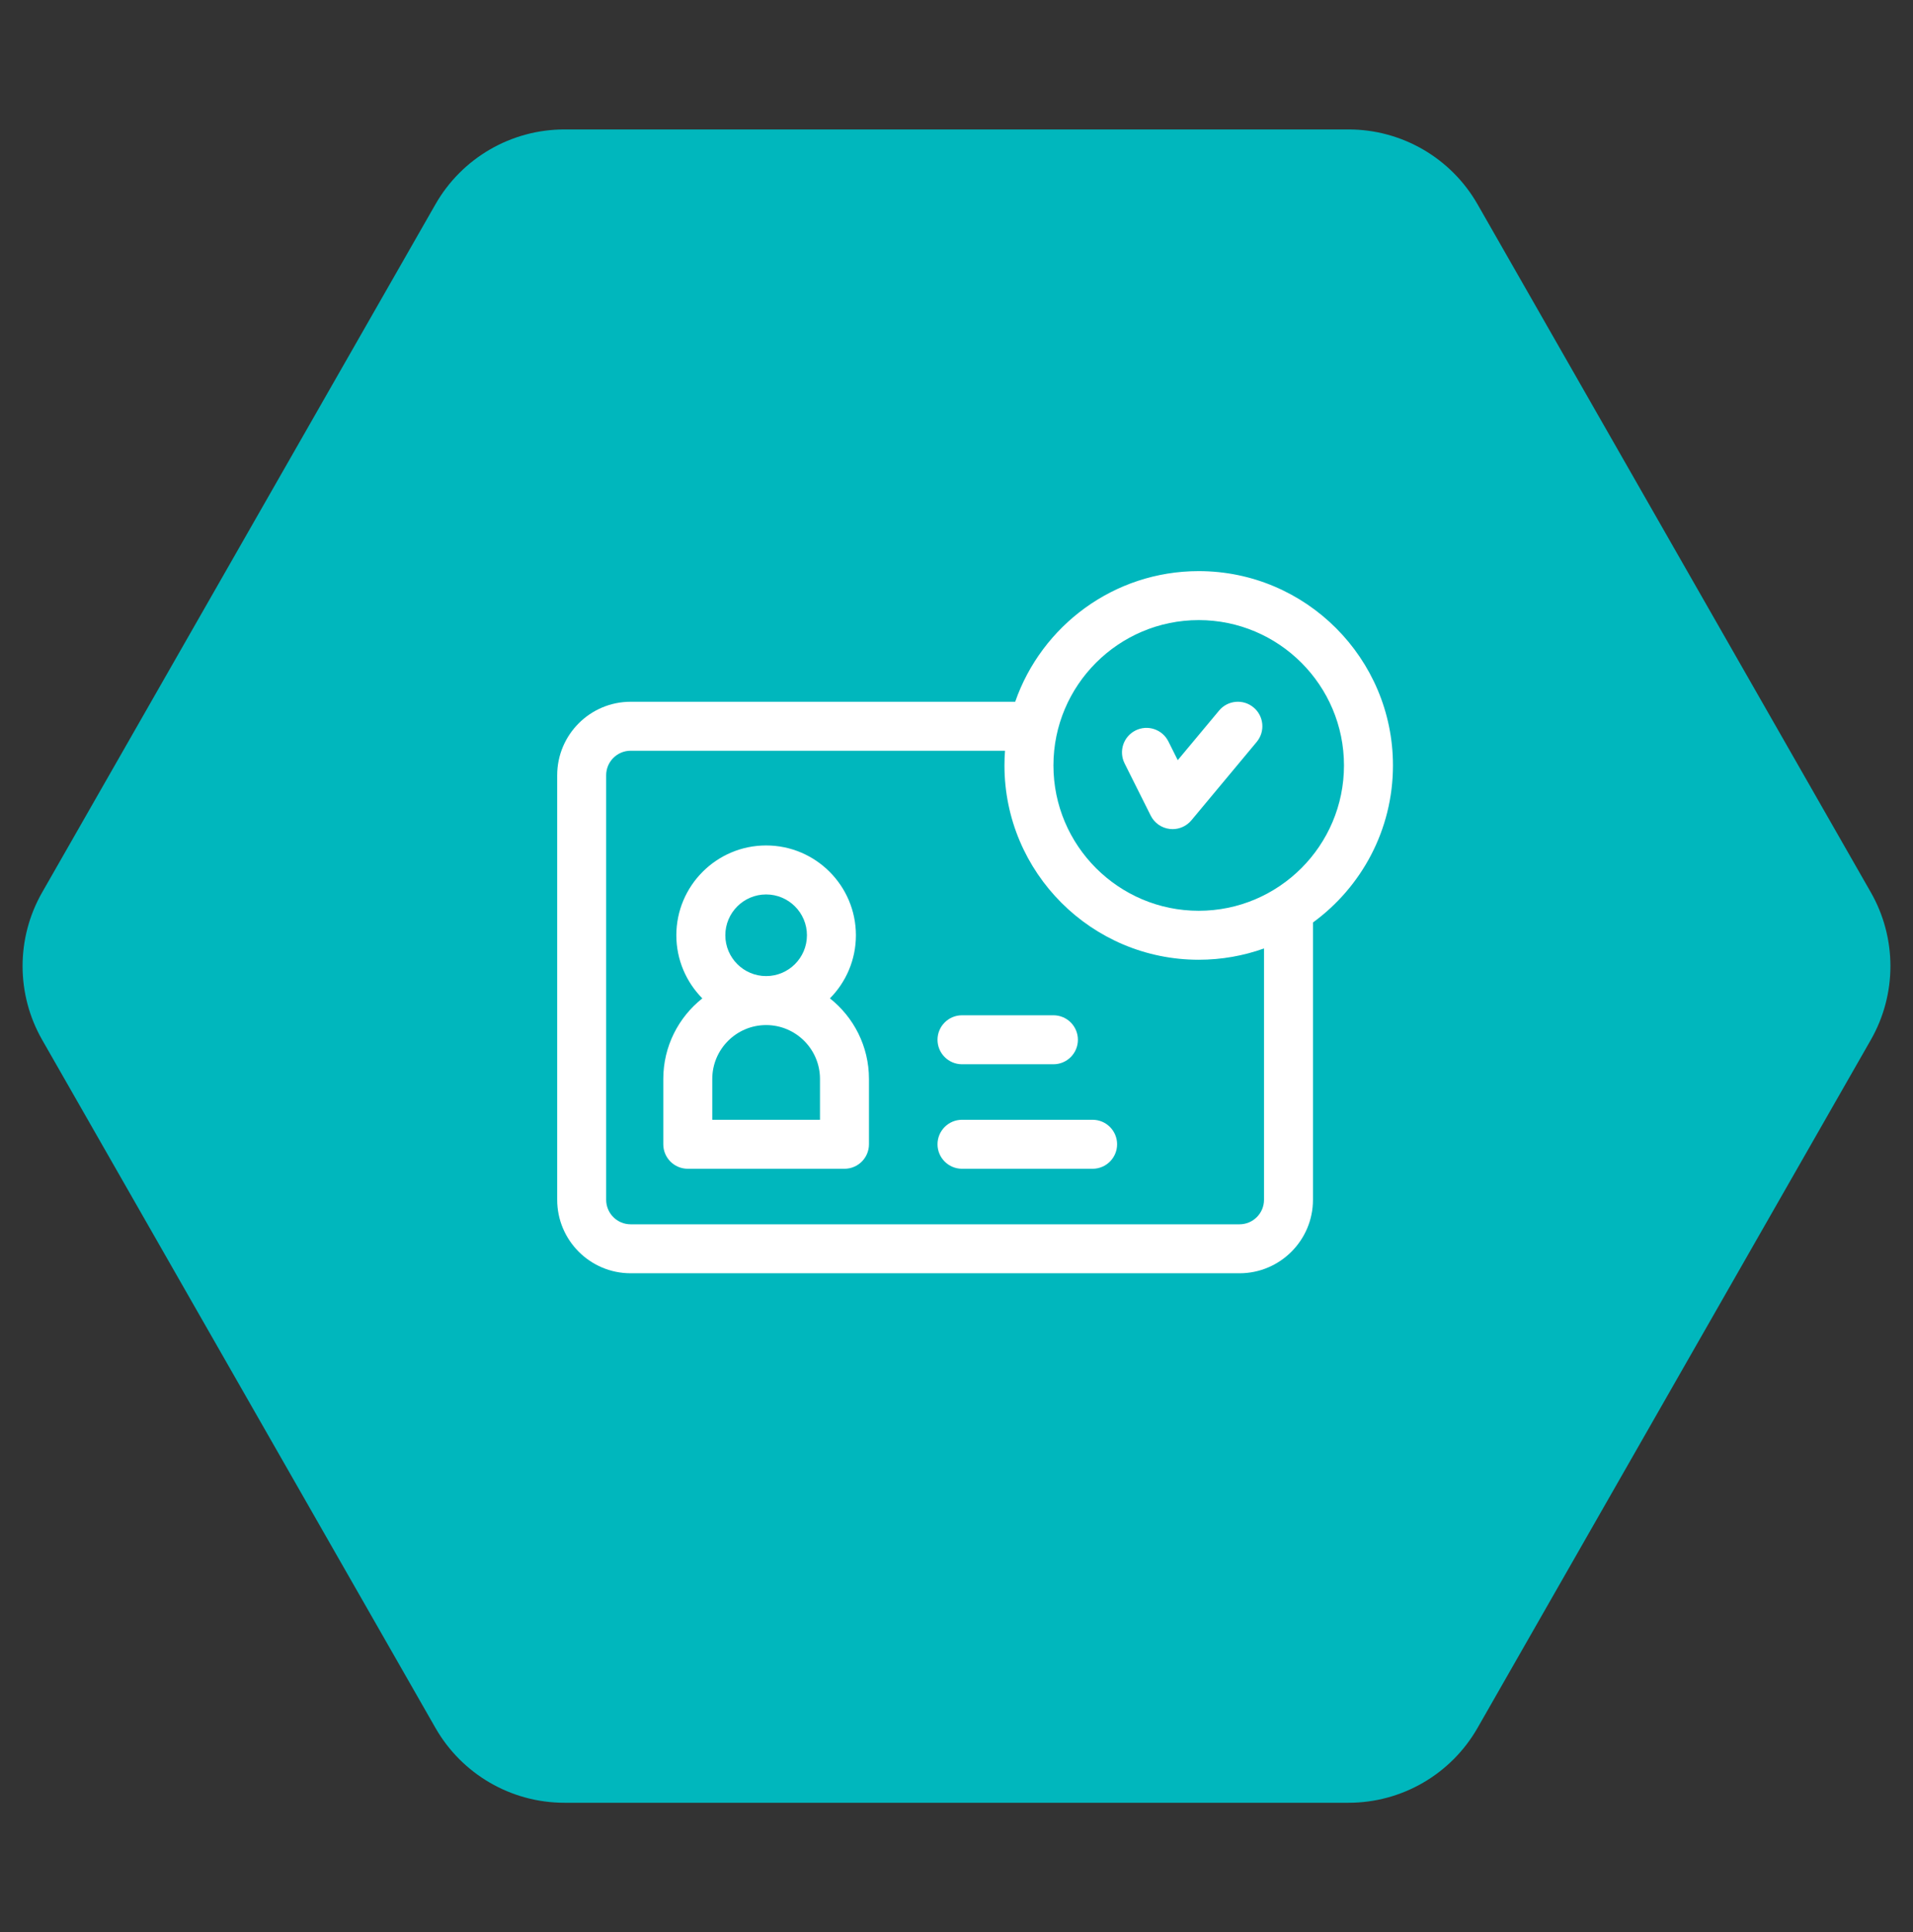
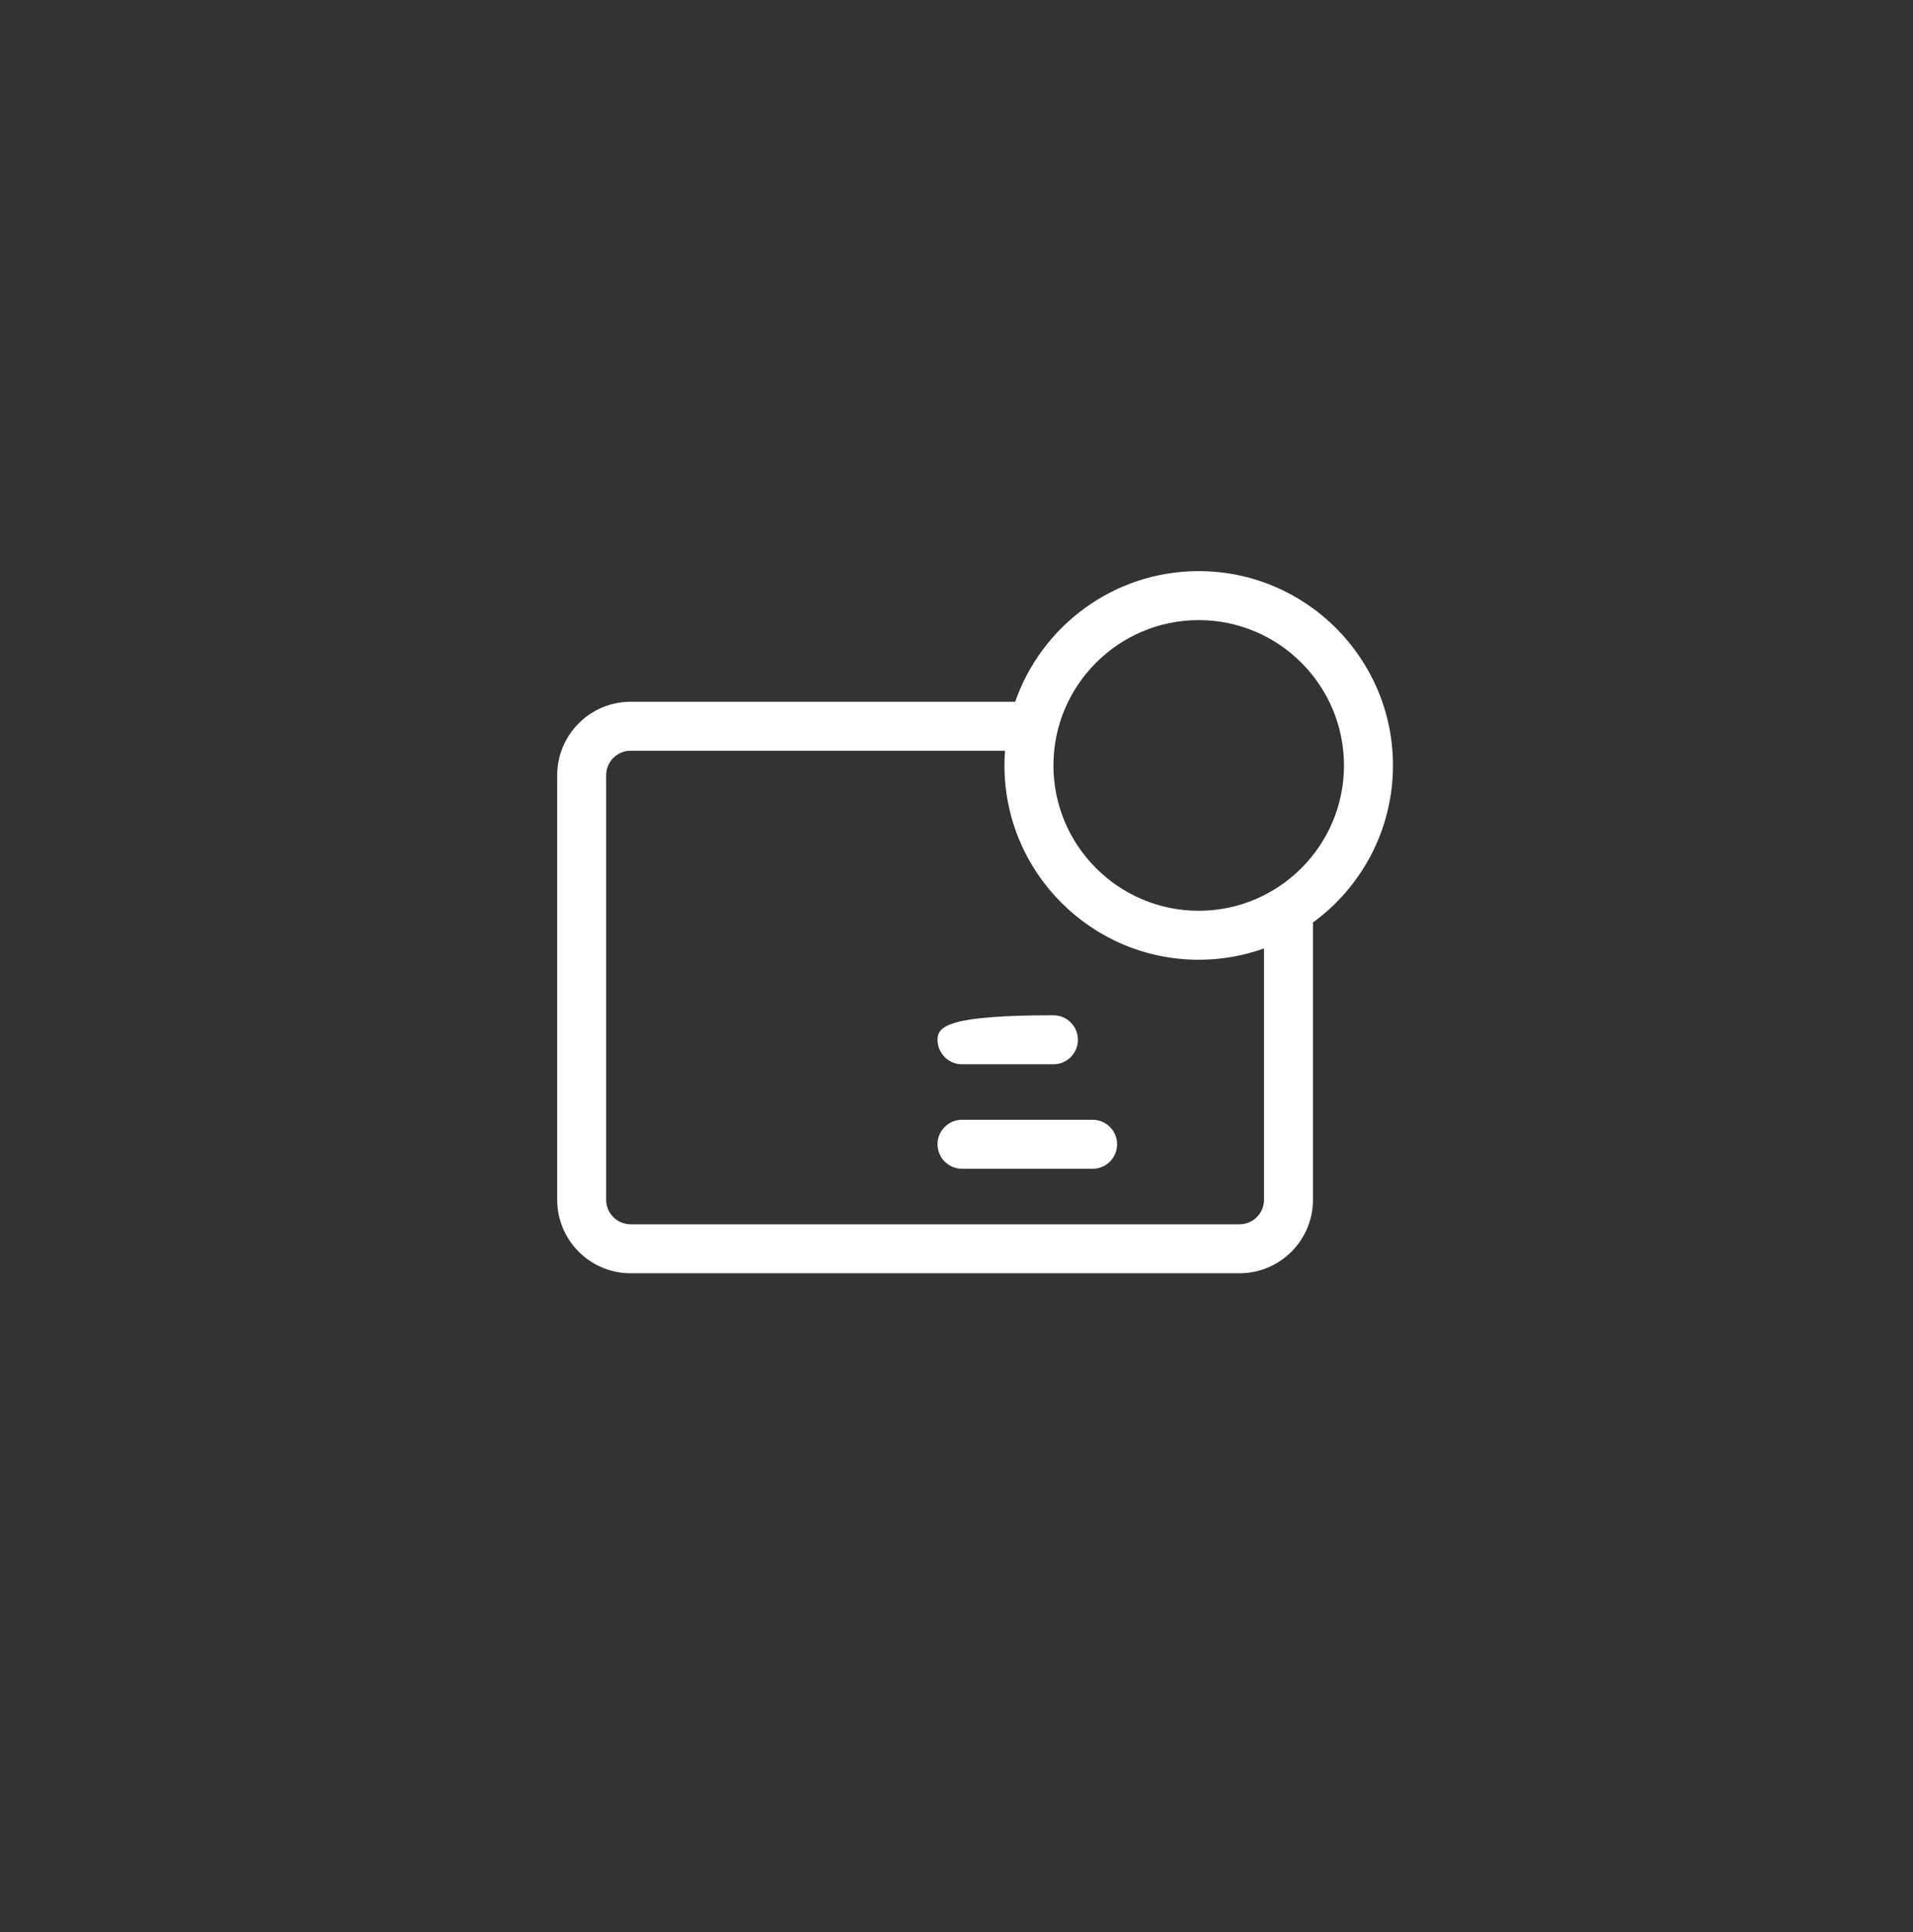
<svg xmlns="http://www.w3.org/2000/svg" width="103" height="104" viewBox="0 0 103 104" fill="none">
  <rect x="0" y="0" width="103" height="104" fill="#333333" stroke="none" />
-   <path d="M100.729 48.029C102.136 50.489 102.136 53.511 100.729 55.971L79.554 93.004C78.129 95.496 75.479 97.033 72.609 97.033L30.391 97.033C27.521 97.033 24.871 95.496 23.446 93.004L2.271 55.971C0.864 53.511 0.864 50.489 2.271 48.029L23.446 10.996C24.871 8.504 27.521 6.967 30.391 6.967L72.609 6.967C75.479 6.967 78.129 8.504 79.554 10.996L100.729 48.029Z" fill="#00B7BD" />
  <path d="M58.828 60.272H51.797C51.069 60.272 50.478 60.862 50.478 61.59C50.478 62.318 51.069 62.908 51.797 62.908H58.828C59.556 62.908 60.147 62.318 60.147 61.59C60.147 60.862 59.556 60.272 58.828 60.272Z" fill="white" />
-   <path d="M51.797 57.283H56.719C57.447 57.283 58.037 56.693 58.037 55.965C58.037 55.237 57.447 54.647 56.719 54.647H51.797C51.069 54.647 50.478 55.237 50.478 55.965C50.478 56.693 51.069 57.283 51.797 57.283Z" fill="white" />
+   <path d="M51.797 57.283H56.719C57.447 57.283 58.037 56.693 58.037 55.965C58.037 55.237 57.447 54.647 56.719 54.647C51.069 54.647 50.478 55.237 50.478 55.965C50.478 56.693 51.069 57.283 51.797 57.283Z" fill="white" />
  <path d="M75 41.199C75 35.432 70.308 30.74 64.541 30.74C59.974 30.74 56.082 33.683 54.66 37.772H33.955C31.774 37.772 30 39.546 30 41.727V64.578C30 66.759 31.774 68.533 33.955 68.533H66.738C68.919 68.533 70.693 66.759 70.693 64.578V49.652C73.302 47.748 75 44.668 75 41.199ZM64.541 33.377C68.854 33.377 72.363 36.886 72.363 41.199C72.363 45.513 68.854 49.022 64.541 49.022C60.228 49.022 56.719 45.513 56.719 41.199C56.719 36.886 60.228 33.377 64.541 33.377ZM68.057 64.578C68.057 65.305 67.465 65.897 66.738 65.897H33.955C33.228 65.897 32.637 65.305 32.637 64.578V41.727C32.637 41 33.228 40.408 33.955 40.408H54.112C54.092 40.669 54.082 40.933 54.082 41.199C54.082 46.966 58.774 51.658 64.541 51.658C65.774 51.658 66.957 51.443 68.057 51.05V64.578Z" fill="white" />
-   <path d="M61.956 43.898C62.154 44.296 62.541 44.567 62.983 44.618C63.034 44.624 63.084 44.627 63.135 44.627C63.523 44.627 63.895 44.455 64.147 44.153L67.663 39.934C68.129 39.374 68.054 38.543 67.494 38.077C66.935 37.611 66.104 37.687 65.638 38.246L63.412 40.916L62.908 39.907C62.582 39.255 61.79 38.991 61.139 39.317C60.488 39.643 60.224 40.434 60.549 41.086L61.956 43.898Z" fill="white" />
-   <path d="M44.685 53.737C45.549 52.863 46.084 51.663 46.084 50.34C46.084 47.674 43.916 45.506 41.25 45.506C38.584 45.506 36.416 47.674 36.416 50.34C36.416 51.663 36.951 52.863 37.815 53.737C36.535 54.752 35.713 56.318 35.713 58.074V61.59C35.713 62.318 36.303 62.908 37.031 62.908H45.469C46.197 62.908 46.787 62.318 46.787 61.59V58.074C46.787 56.318 45.965 54.752 44.685 53.737ZM39.053 50.34C39.053 49.128 40.038 48.143 41.25 48.143C42.462 48.143 43.447 49.128 43.447 50.34C43.447 51.551 42.462 52.537 41.25 52.537C40.038 52.537 39.053 51.551 39.053 50.34ZM44.15 60.272H38.35V58.074C38.35 56.475 39.651 55.174 41.25 55.174C42.849 55.174 44.15 56.475 44.15 58.074V60.272Z" fill="white" />
</svg>